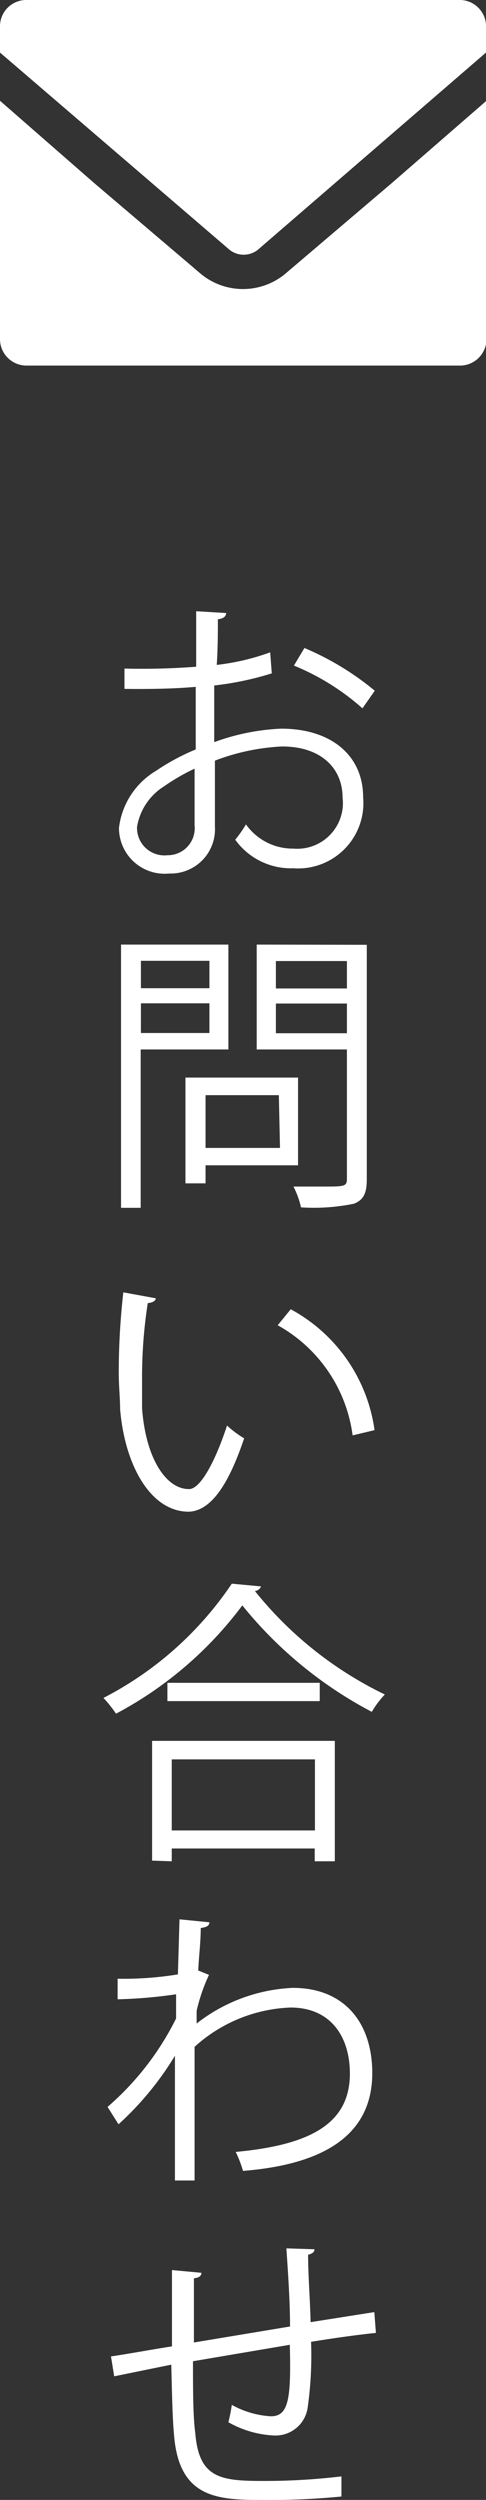
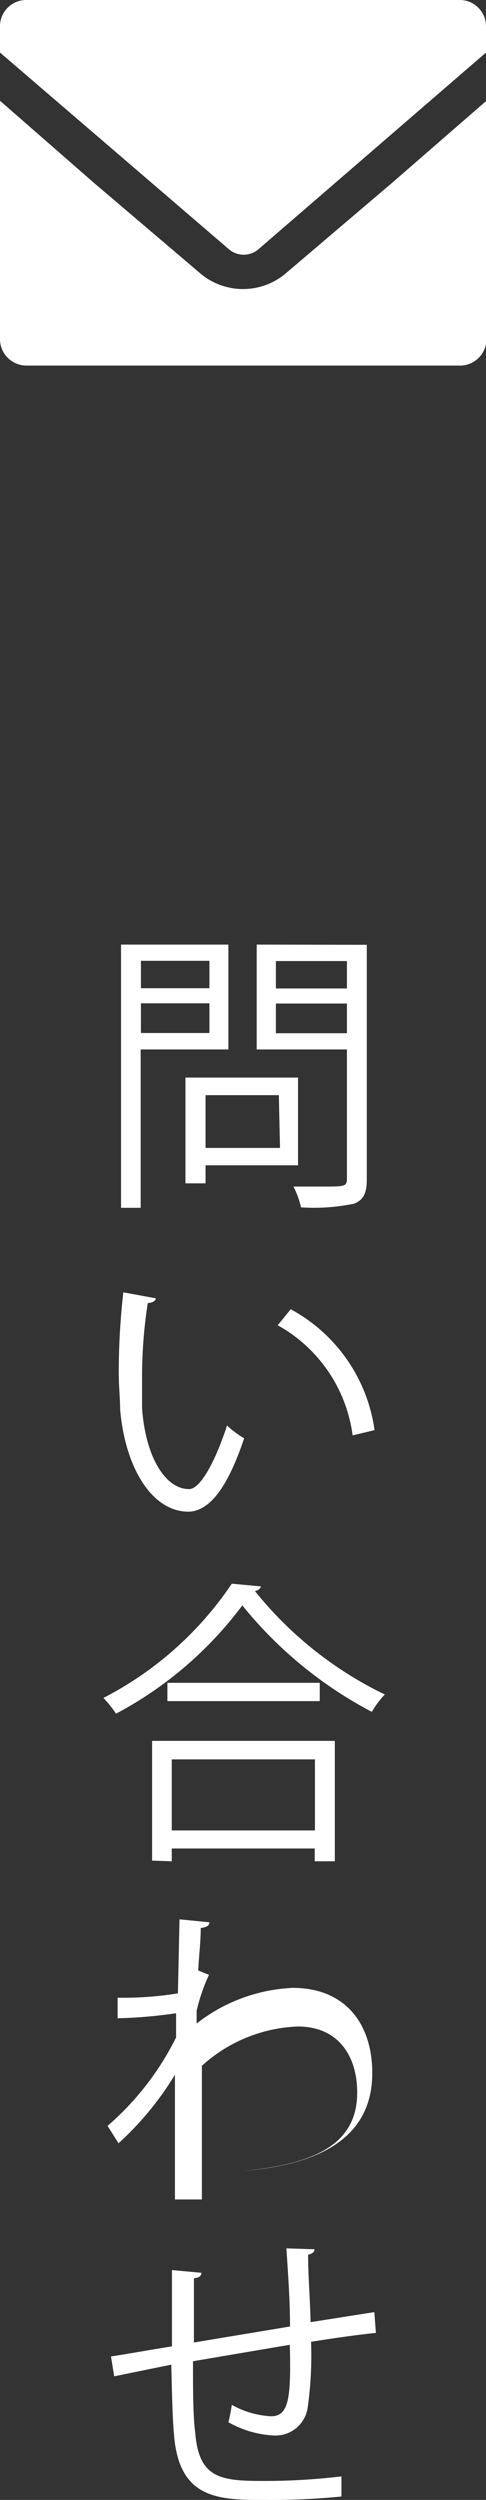
<svg xmlns="http://www.w3.org/2000/svg" viewBox="0 0 21.28 109.41">
  <rect x="0" y="0" width="21.28" height="109.41" fill="#333333" stroke="none" />
  <defs>
    <style>.cls-1{fill:#fff;}</style>
  </defs>
  <g id="Layer_2" data-name="Layer 2">
    <g id="デザイン">
-       <path class="cls-1" d="M11.9,29.47A13.39,13.39,0,0,1,9.38,30c0,.82,0,1.73,0,2.48a9.7,9.7,0,0,1,2.93-.59c2.21,0,3.59,1.19,3.59,3A2.86,2.86,0,0,1,12.84,38a3,3,0,0,1-2.54-1.25,5.35,5.35,0,0,0,.47-.67,2.51,2.51,0,0,0,2.08,1.06A2,2,0,0,0,15,34.9c0-1.26-.93-2.24-2.67-2.23a9.46,9.46,0,0,0-2.92.62c0,1,0,2.51,0,2.88a1.94,1.94,0,0,1-2,2.06,2,2,0,0,1-2.2-2,3.37,3.37,0,0,1,1.63-2.5,9.59,9.59,0,0,1,1.73-.93V30.06c-1,.09-2.08.1-3.12.09l0-.89a31.25,31.25,0,0,0,3.14-.08V26.75l1.31.08c0,.16-.14.25-.36.27,0,.51,0,1.28-.05,2a10.18,10.18,0,0,0,2.34-.55ZM8.52,36.11c0-.33,0-1.4,0-2.47a8.92,8.92,0,0,0-1.33.77A2.59,2.59,0,0,0,6,36.19a1.2,1.2,0,0,0,1.33,1.24,1.18,1.18,0,0,0,1.19-1.3ZM15.87,31a10.47,10.47,0,0,0-3-1.87l.46-.77a12.3,12.3,0,0,1,3.08,1.87Z" />
      <path class="cls-1" d="M10,45.93H6.16v6.93H5.3V41.34H10Zm-.83-3.88h-3v1.2h3Zm-3,3.16h3v-1.3h-3ZM13.05,51H9v.79H8.12V47.16h4.93Zm-.84-3.07H9v2.31h3.26Zm3.85-6.58V51.62c0,.61-.15.9-.56,1.06a8.66,8.66,0,0,1-2.32.16,3.86,3.86,0,0,0-.33-.91l1.25,0c1,0,1.09,0,1.09-.35V45.93H11.24V41.34Zm-.87.71H12.08v1.2h3.11Zm-3.11,3.16h3.11v-1.3H12.08Z" />
      <path class="cls-1" d="M6.82,56.82c0,.12-.17.2-.35.21a21,21,0,0,0-.25,3.24c0,.48,0,.95,0,1.36.16,2.21,1.06,3.55,2.06,3.54.52,0,1.19-1.33,1.66-2.78a4.58,4.58,0,0,0,.75.56c-.59,1.75-1.35,3.18-2.43,3.21-1.65,0-2.79-2-3-4.48,0-.49-.06-1-.06-1.62a31.18,31.18,0,0,1,.2-3.5Zm8.62,6A6.48,6.48,0,0,0,12.16,58l.57-.7a7.13,7.13,0,0,1,3.67,5.29Z" />
      <path class="cls-1" d="M11.43,69.43a.31.31,0,0,1-.27.2,16.45,16.45,0,0,0,5.69,4.53,4,4,0,0,0-.57.76,18.11,18.11,0,0,1-5.67-4.66A16.59,16.59,0,0,1,5.08,75a5.53,5.53,0,0,0-.55-.69,15.09,15.09,0,0,0,5.62-5Zm-4.77,12V76.19h8v5.27h-.88V80.9H7.52v.56Zm.67-7.78H14v.8H7.33ZM13.79,77H7.52v3.11h6.27Z" />
-       <path class="cls-1" d="M7.86,84l1.31.13c0,.16-.15.22-.38.25,0,.61-.09,1.33-.11,1.86l.47.19A8,8,0,0,0,8.61,88c0,.26,0,.35,0,.56A7.35,7.35,0,0,1,12.82,87c2.28,0,3.48,1.55,3.48,3.73,0,2.73-2.15,4-5.66,4.28a4.91,4.91,0,0,0-.32-.83c3.22-.3,5-1.21,5-3.43,0-1.59-.82-2.89-2.6-2.89a6.61,6.61,0,0,0-4.2,1.72c0,1.87,0,4.12,0,5.85H7.66c0-.78,0-4.61,0-5.46a13.48,13.48,0,0,1-2.47,3l-.48-.76a12.42,12.42,0,0,0,3-3.87l0-1.06a20.84,20.84,0,0,1-2.56.22l0-.9a14.78,14.78,0,0,0,2.64-.19Z" />
+       <path class="cls-1" d="M7.86,84l1.31.13c0,.16-.15.22-.38.25,0,.61-.09,1.33-.11,1.86l.47.19A8,8,0,0,0,8.61,88c0,.26,0,.35,0,.56A7.35,7.35,0,0,1,12.82,87c2.28,0,3.48,1.55,3.48,3.73,0,2.73-2.15,4-5.66,4.28c3.22-.3,5-1.21,5-3.43,0-1.59-.82-2.89-2.6-2.89a6.61,6.61,0,0,0-4.2,1.72c0,1.87,0,4.12,0,5.85H7.66c0-.78,0-4.61,0-5.46a13.48,13.48,0,0,1-2.47,3l-.48-.76a12.42,12.42,0,0,0,3-3.87l0-1.06a20.84,20.84,0,0,1-2.56.22l0-.9a14.78,14.78,0,0,0,2.64-.19Z" />
      <path class="cls-1" d="M13.77,98.44c0,.12-.09.19-.28.24,0,.91.09,2,.11,2.95l2.79-.44.07.91c-.78.08-1.79.22-2.84.39a16.23,16.23,0,0,1-.15,2.89A1.42,1.42,0,0,1,12,106.59a4.47,4.47,0,0,1-2-.58,6.82,6.82,0,0,0,.15-.76,4,4,0,0,0,1.71.5c.78,0,.89-.76.83-3.13l-4.24.72c0,1.23,0,2.41.1,3.14.16,2,1.13,2.1,3,2.1a28.15,28.15,0,0,0,3.4-.2l0,.88a31.49,31.49,0,0,1-3.33.15c-2,0-3.78,0-4-2.85-.07-.73-.09-1.86-.12-3.07L5,104l-.14-.87c.69-.1,1.77-.3,2.67-.44,0-1.13,0-2.35,0-3.34l1.29.12c0,.14-.12.22-.33.24,0,.8,0,1.84,0,2.81l4.21-.7c0-1.11-.09-2.37-.16-3.42Z" />
      <path class="cls-1" d="M17.17,8,12.47,12a2.9,2.9,0,0,1-3.66,0L4.11,8,0,4.41V14.85A1.16,1.16,0,0,0,1.15,16h19a1.16,1.16,0,0,0,1.15-1.15V4.41Z" />
      <path class="cls-1" d="M21.28,1.15V2.3l-10,8.64a1,1,0,0,1-1.22,0L0,2.3V1.15A1.15,1.15,0,0,1,1.15,0h19A1.15,1.15,0,0,1,21.28,1.15Z" />
    </g>
  </g>
</svg>